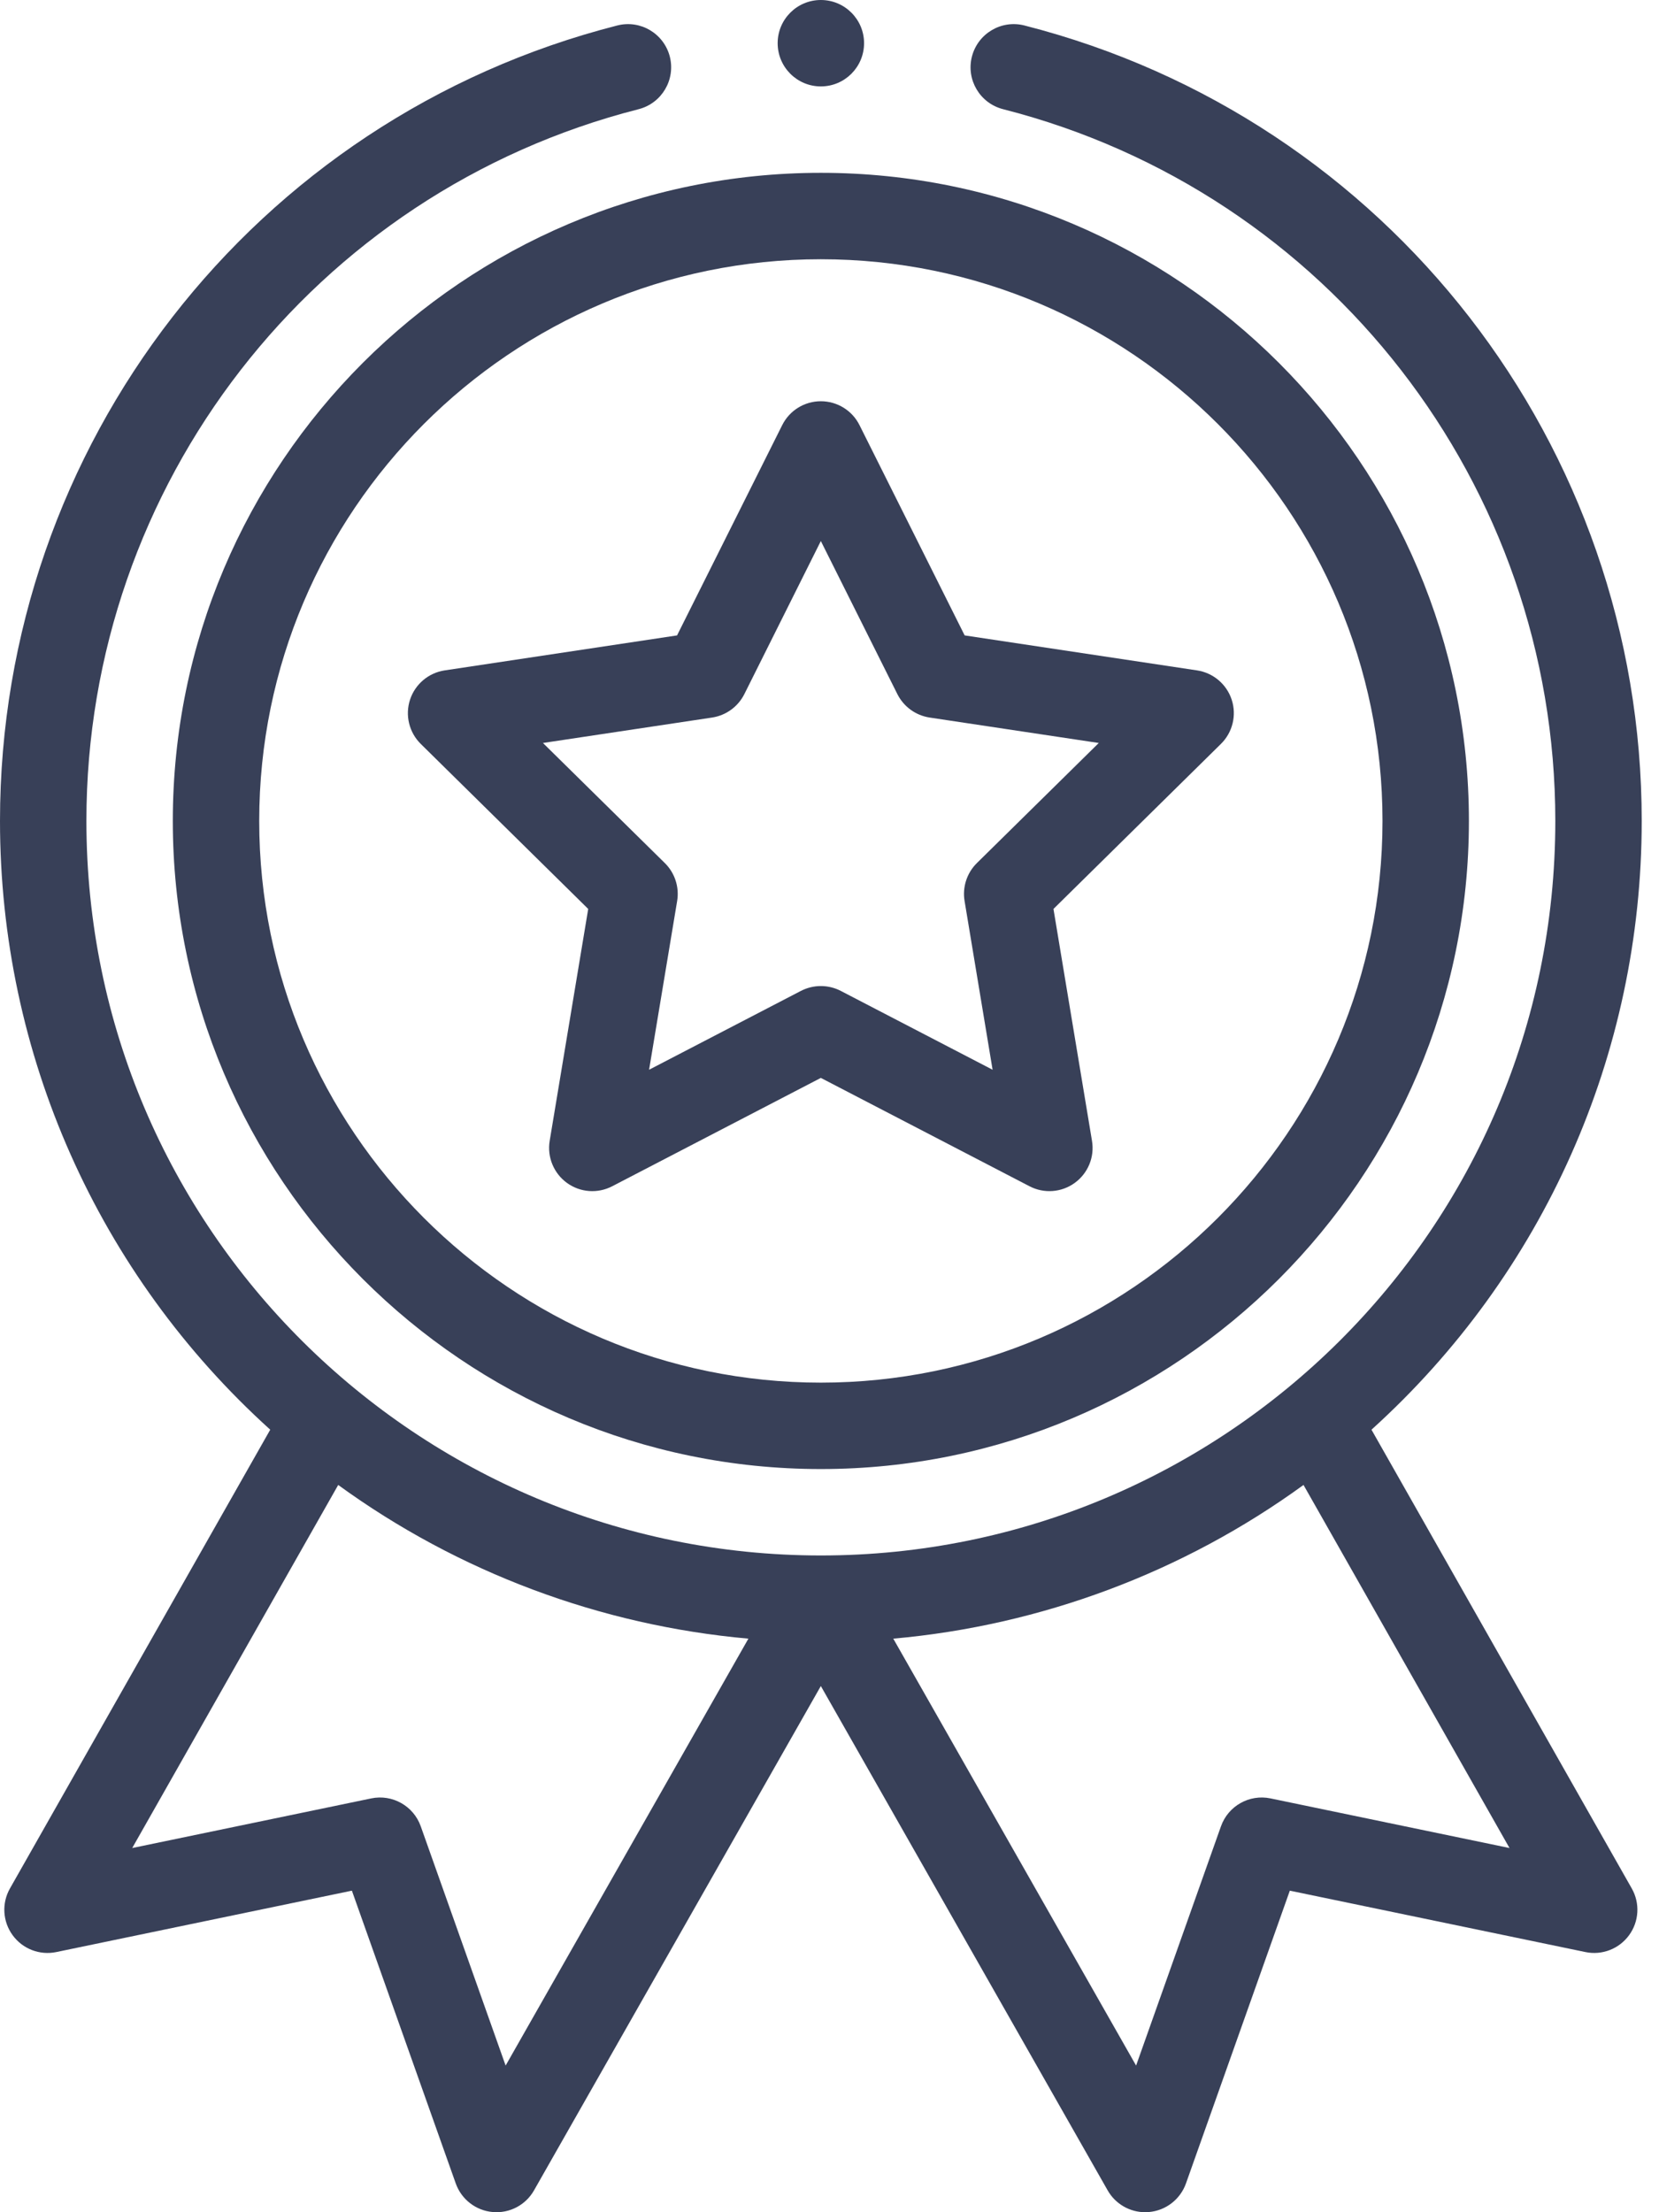
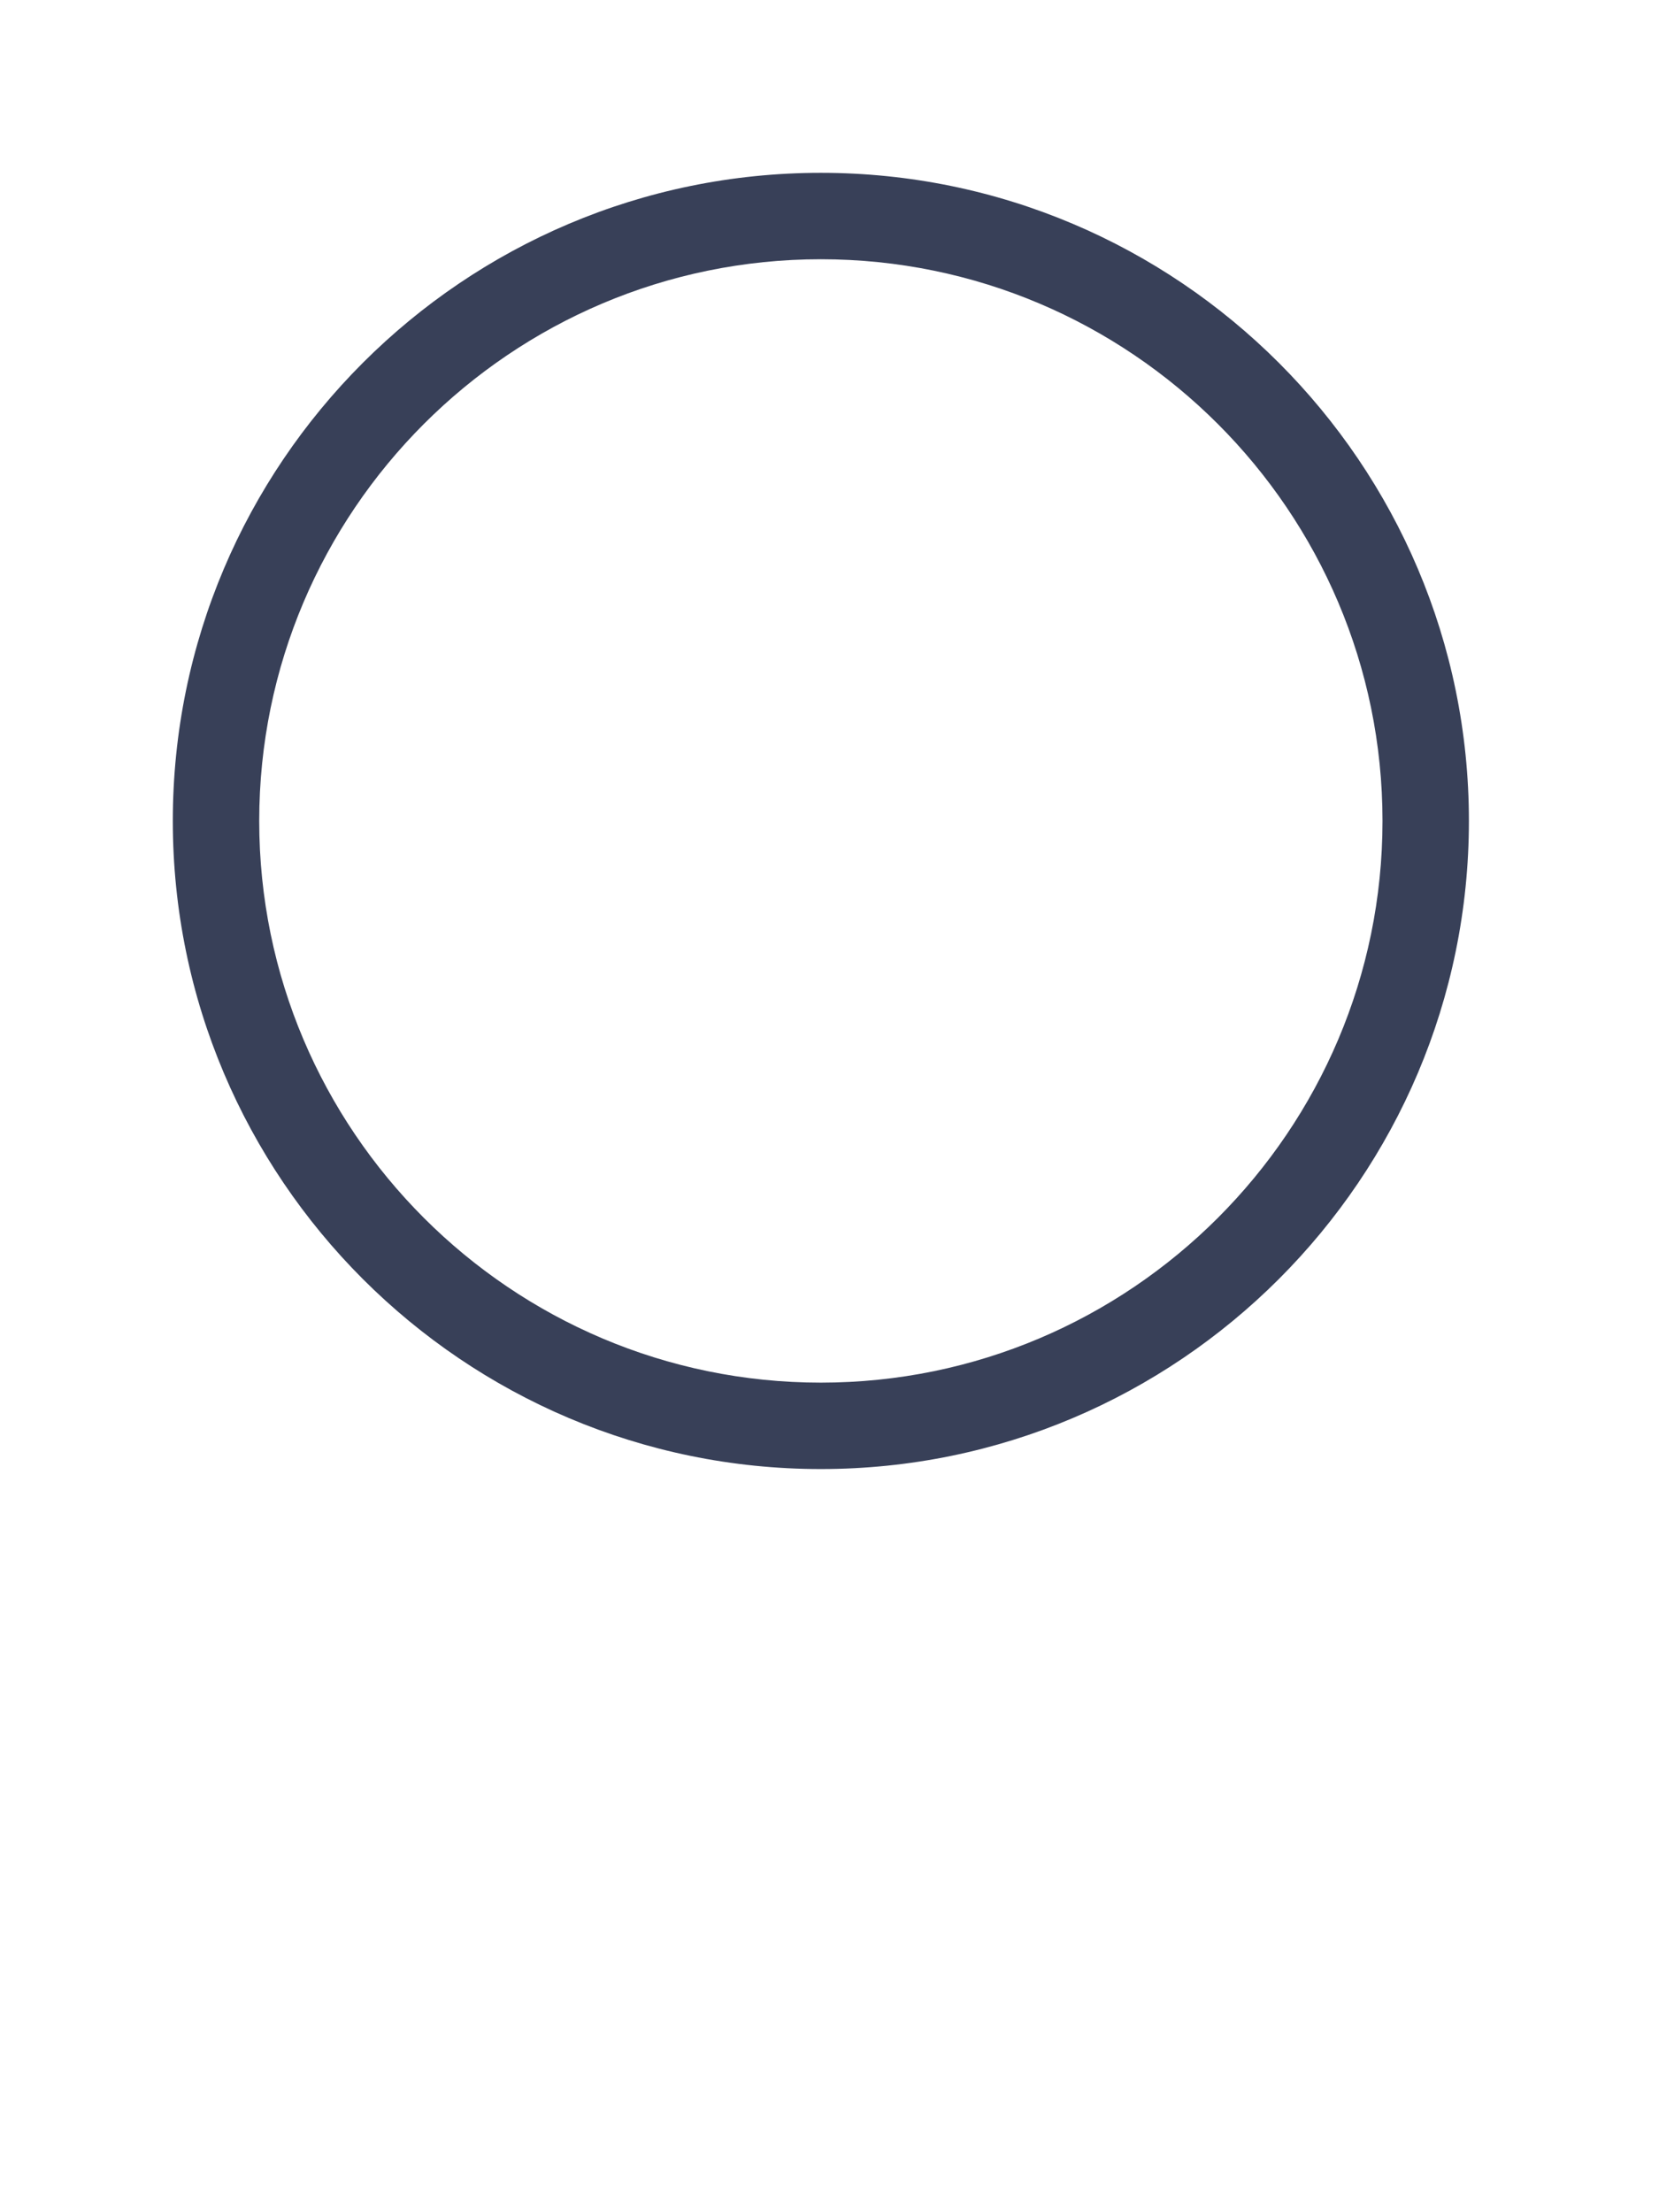
<svg xmlns="http://www.w3.org/2000/svg" width="36px" height="48px" viewBox="0 0 36 48" version="1.1">
  <title>ic-quality</title>
  <g id="design" stroke="none" stroke-width="1" fill="none" fill-rule="evenodd">
    <g id="1.0-Home-page-v7" transform="translate(-547, -2066)" fill="#384058" fill-rule="nonzero">
      <g id="ic-quality" transform="translate(547, 2066)">
        <path d="M3.75,17.812 C3.75,25.567 10.058,31.875 17.812,31.875 C25.567,31.875 31.875,25.567 31.875,17.812 C31.875,10.058 25.567,3.75 17.812,3.75 C10.058,3.75 3.75,10.058 3.75,17.812 Z M17.812,5.625 C24.533,5.625 30,11.092 30,17.812 C30,24.533 24.533,30 17.812,30 C11.092,30 5.625,24.533 5.625,17.812 C5.625,11.092 11.092,5.625 17.812,5.625 Z" id="Shape" />
-         <path d="M9.13,16.141 L12.764,19.722 L11.928,24.754 C11.87,25.104 12.015,25.457 12.302,25.666 C12.589,25.875 12.97,25.903 13.285,25.739 L17.812,23.388 L22.34,25.739 C22.652,25.902 23.033,25.876 23.322,25.666 C23.61,25.457 23.755,25.104 23.696,24.754 L22.86,19.722 L26.494,16.141 C26.747,15.892 26.838,15.521 26.728,15.183 C26.618,14.846 26.327,14.599 25.976,14.546 L20.933,13.787 L18.651,9.224 C18.492,8.906 18.167,8.706 17.812,8.706 C17.457,8.706 17.133,8.906 16.974,9.224 L14.692,13.787 L9.649,14.546 C9.298,14.599 9.007,14.846 8.897,15.183 C8.787,15.521 8.878,15.892 9.13,16.141 L9.13,16.141 Z M15.453,15.569 C15.754,15.523 16.015,15.334 16.152,15.061 L17.812,11.739 L19.473,15.061 C19.61,15.334 19.871,15.523 20.172,15.569 L23.843,16.121 L21.198,18.727 C20.981,18.941 20.881,19.248 20.931,19.549 L21.539,23.211 L18.244,21.5 C18.109,21.43 17.961,21.395 17.812,21.395 C17.664,21.395 17.516,21.43 17.38,21.5 L14.085,23.211 L14.694,19.549 C14.744,19.248 14.644,18.941 14.427,18.727 L11.782,16.121 L15.453,15.569 Z" id="Shape" />
-         <path d="M18.75,0.937 C18.75,1.455 18.33,1.875 17.812,1.875 C17.295,1.875 16.875,1.455 16.875,0.937 C16.875,0.42 17.295,0 17.812,0 C18.33,0 18.75,0.42 18.75,0.937 Z" id="Path" />
-         <path d="M13.394,0.553 C5.508,2.566 0,9.663 0,17.812 C0,22.874 2.128,27.643 5.864,31.021 L0.216,40.975 C0.034,41.295 0.057,41.692 0.274,41.989 C0.49,42.287 0.861,42.43 1.222,42.355 L7.636,41.023 L9.89,47.376 C10.013,47.722 10.326,47.964 10.691,47.996 C11.057,48.029 11.407,47.845 11.588,47.526 L17.812,36.583 L24.036,47.526 C24.204,47.821 24.516,48 24.851,48 C24.878,48 24.906,47.998 24.933,47.996 C25.299,47.964 25.612,47.721 25.735,47.376 L27.989,41.023 L34.403,42.355 C34.763,42.43 35.134,42.287 35.351,41.989 C35.568,41.692 35.591,41.295 35.409,40.975 L29.761,31.021 C33.497,27.643 35.625,22.874 35.625,17.812 C35.625,9.663 30.117,2.566 22.231,0.553 C21.729,0.424 21.219,0.727 21.09,1.229 C20.962,1.731 21.265,2.241 21.767,2.369 C28.822,4.17 33.75,10.521 33.75,17.812 C33.75,26.687 26.543,33.75 17.812,33.75 C9.076,33.75 1.875,26.681 1.875,17.812 C1.875,10.521 6.802,4.17 13.858,2.369 C14.359,2.241 14.662,1.731 14.535,1.229 C14.406,0.727 13.896,0.424 13.394,0.553 Z M10.972,44.818 L9.13,39.626 C8.973,39.184 8.514,38.926 8.056,39.021 L2.869,40.098 L7.339,32.22 C9.945,34.115 13.031,35.269 16.24,35.555 L10.972,44.818 Z M27.569,39.021 C27.111,38.926 26.652,39.184 26.495,39.626 L24.653,44.818 L19.384,35.555 C22.594,35.269 25.679,34.115 28.286,32.22 L32.756,40.098 L27.569,39.021 Z" id="Shape" />
      </g>
    </g>
  </g>
</svg>